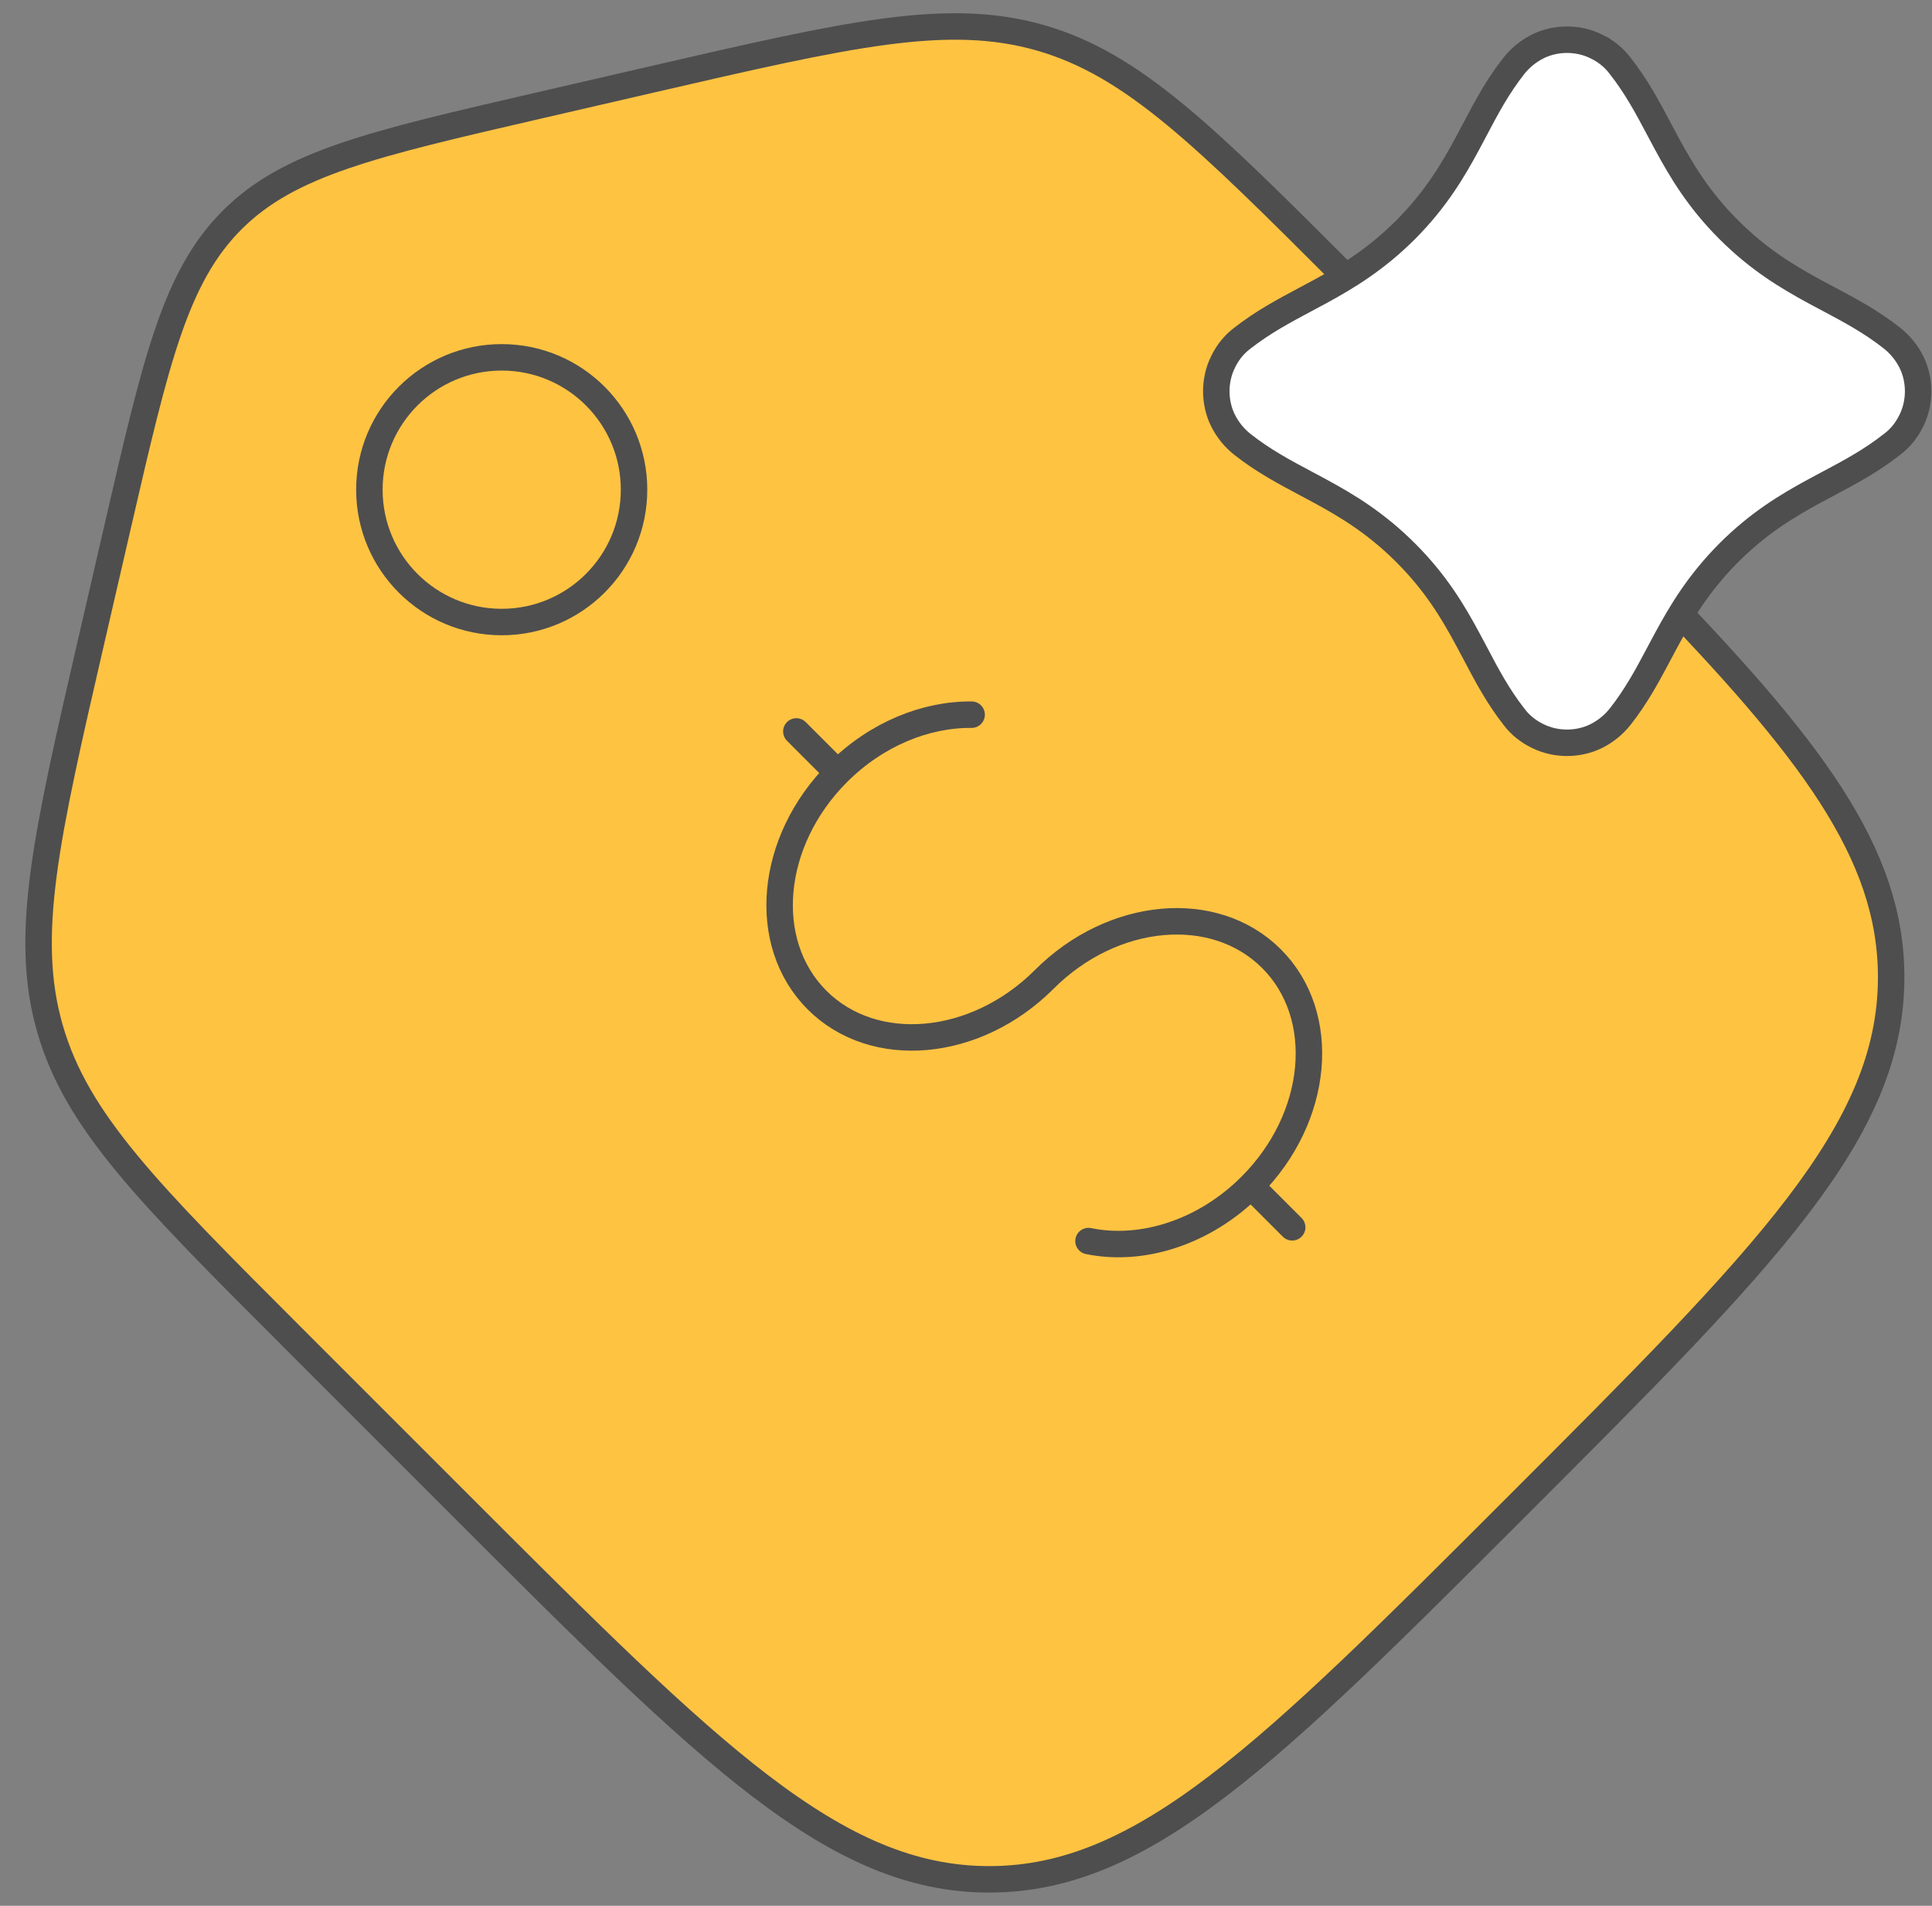
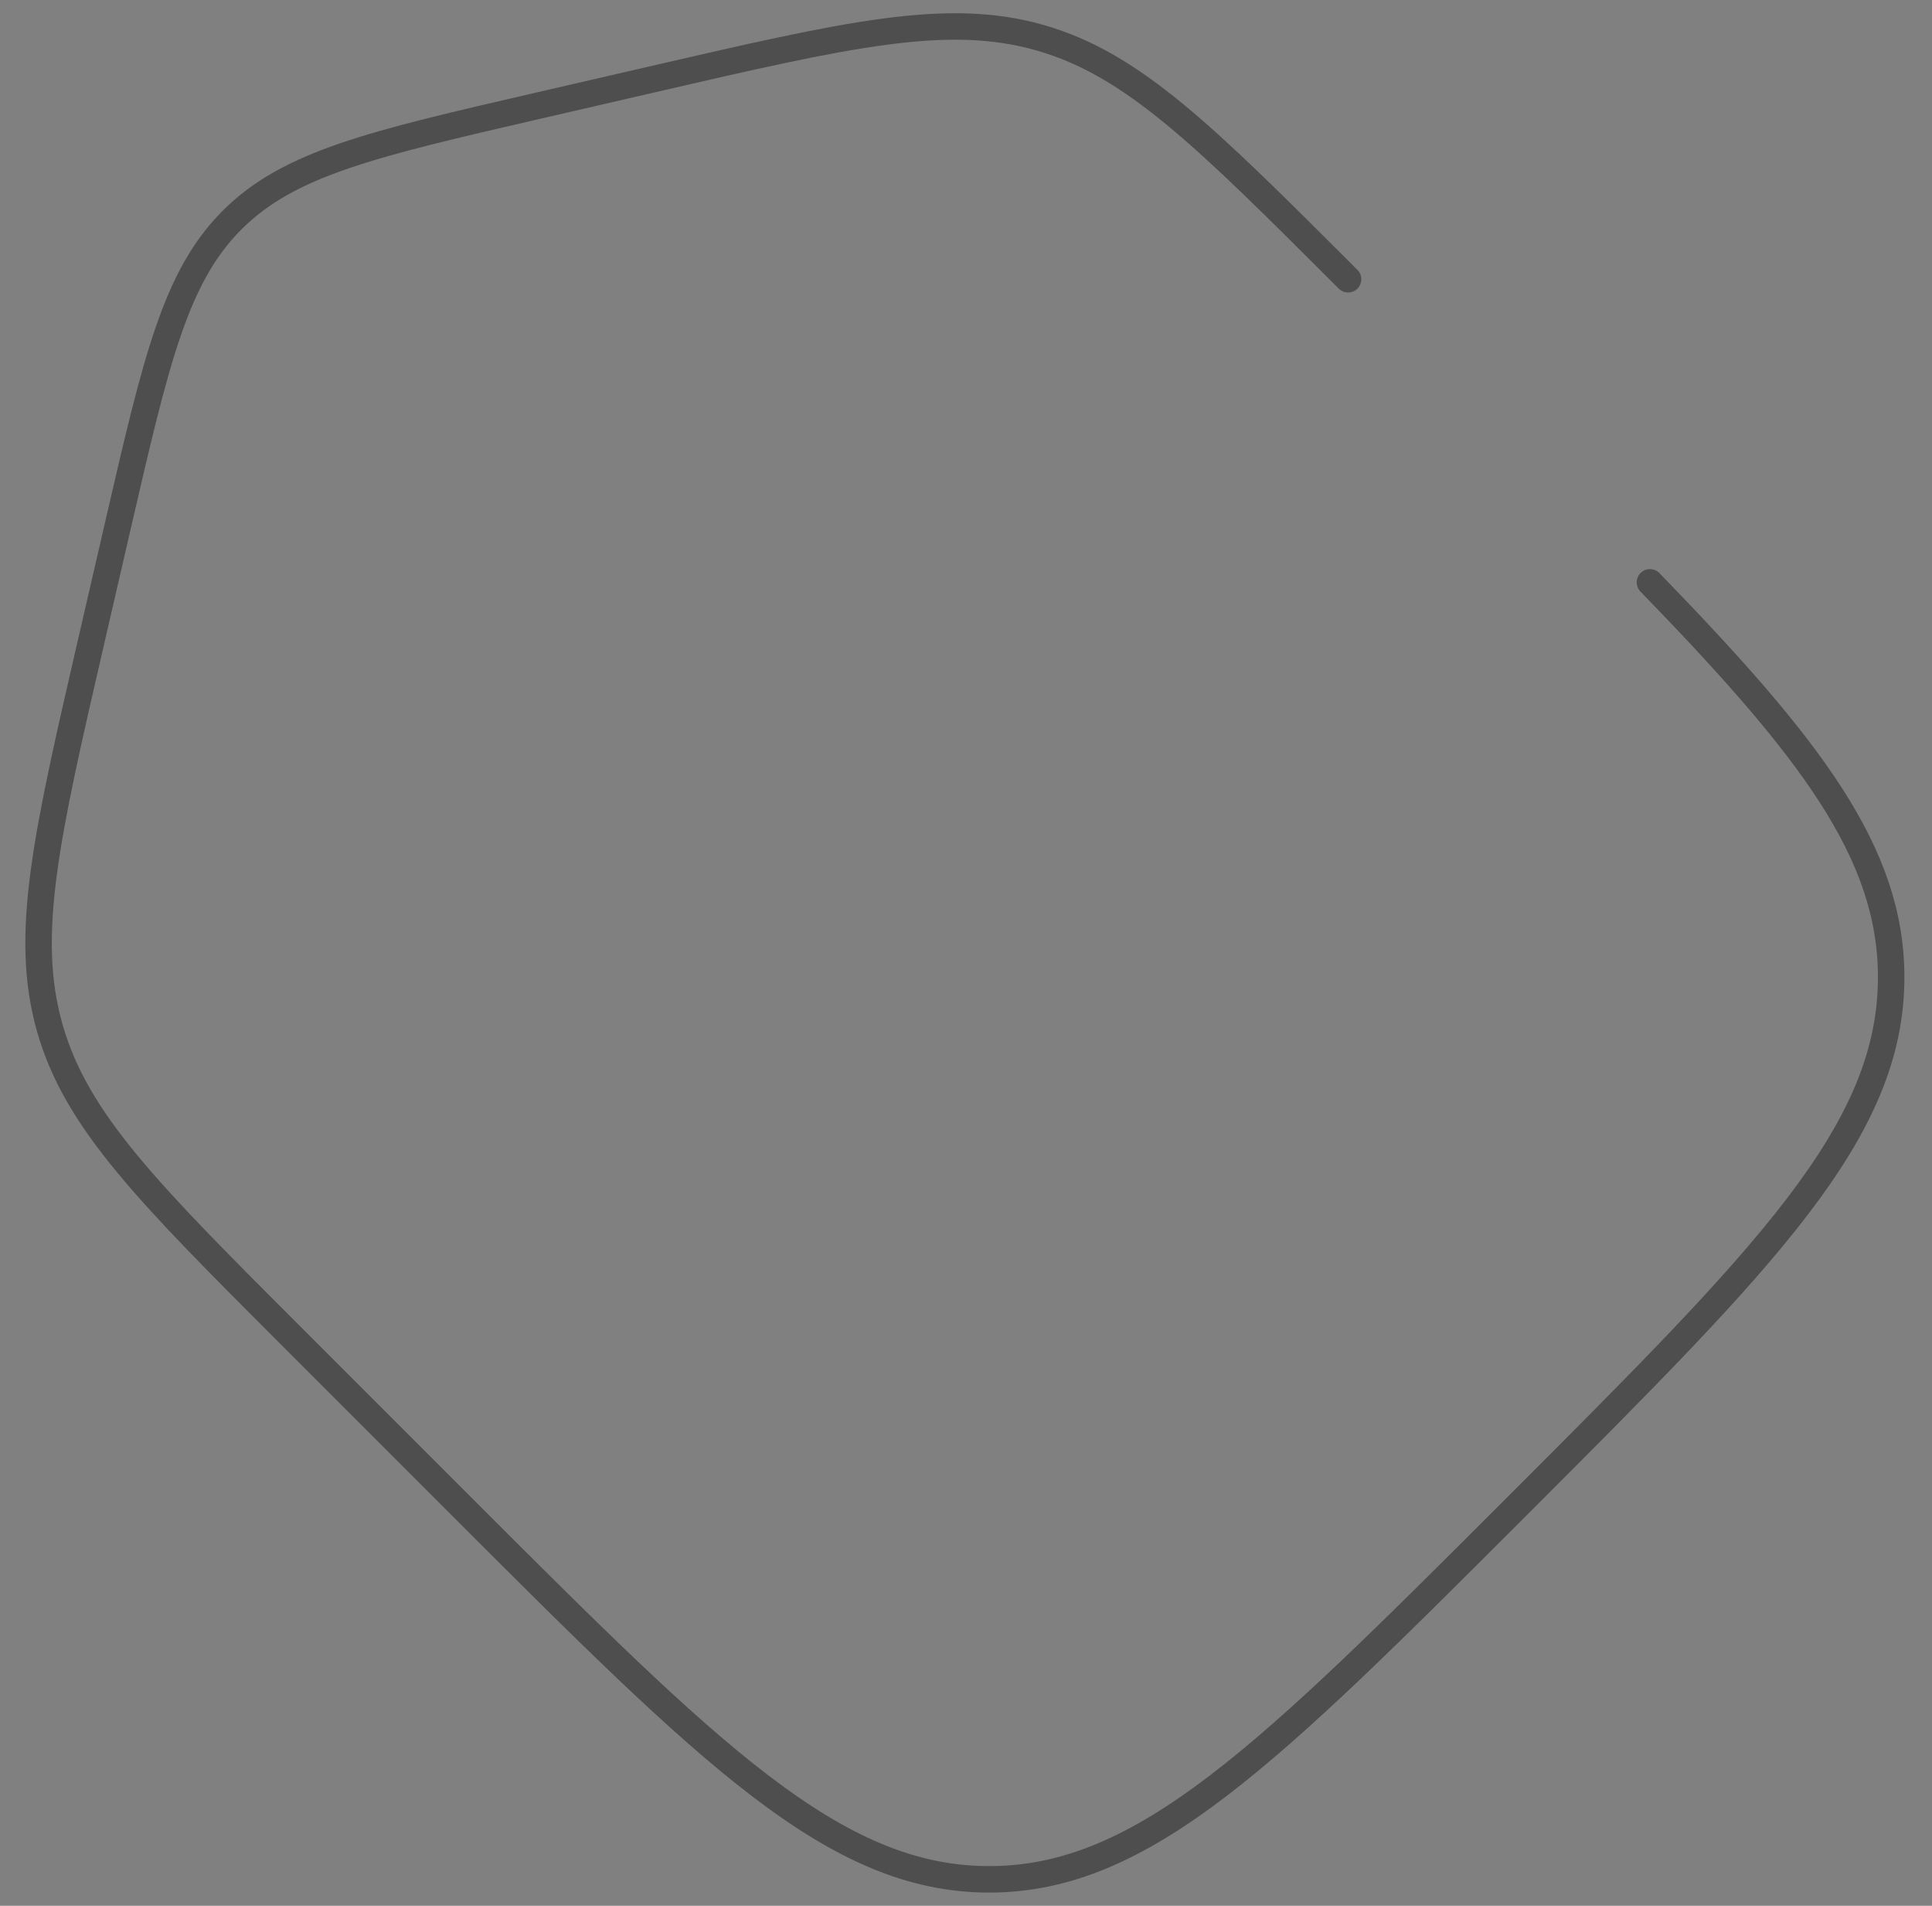
<svg xmlns="http://www.w3.org/2000/svg" width="73" height="72" viewBox="0 0 73 72" fill="none">
  <rect x="0" y="0" width="73" height="72" fill="#808080" stroke="none" />
-   <path d="M50.937 10.55C45.527 5.14 42.822 2.436 39.313 1.429C35.804 0.423 32.077 1.283 24.623 3.003L20.324 3.995C14.053 5.442 10.918 6.166 8.77 8.313C6.623 10.46 5.9 13.596 4.452 19.867L3.46 24.166C1.74 31.62 0.88 35.347 1.887 38.856C2.893 42.365 5.598 45.07 11.007 50.479L17.411 56.883C26.822 66.294 31.528 71 37.376 71C43.223 71 47.929 66.294 57.34 56.883C66.752 47.471 71.457 42.766 71.457 36.918C71.457 32.219 68.419 28.258 62.342 22" fill="#FFC342" />
  <path d="M50.937 10.55C45.527 5.14 42.822 2.436 39.313 1.429C35.804 0.423 32.077 1.283 24.623 3.003L20.324 3.995C14.053 5.442 10.918 6.166 8.77 8.313C6.623 10.46 5.9 13.596 4.452 19.867L3.46 24.166C1.74 31.62 0.88 35.347 1.887 38.856C2.893 42.365 5.598 45.07 11.007 50.479L17.411 56.883C26.822 66.294 31.528 71 37.376 71C43.223 71 47.929 66.294 57.34 56.883C66.752 47.471 71.457 42.766 71.457 36.918C71.457 32.219 68.419 28.258 62.342 22" stroke="#4E4E4E" stroke-linecap="round" />
-   <path d="M47.264 44.806C49.85 42.219 50.2 38.375 48.044 36.219C45.889 34.064 42.044 34.413 39.457 37C36.871 39.587 33.026 39.936 30.871 37.781C28.715 35.625 29.065 31.78 31.651 29.194M47.264 44.806L48.825 46.367M47.264 44.806C45.493 46.577 43.133 47.299 41.129 46.887M31.651 29.194L30.09 27.633M31.651 29.194C33.114 27.731 34.979 26.984 36.713 27" stroke="#4E4E4E" stroke-linecap="round" />
-   <circle cx="18.957" cy="18.5" r="5" stroke="#4E4E4E" />
-   <path d="M61.203 2.469L61.203 2.469L61.209 2.476C61.834 3.27 62.251 4.056 62.697 4.898C62.789 5.07 62.881 5.244 62.977 5.421C63.537 6.458 64.188 7.546 65.316 8.674C66.445 9.803 67.528 10.453 68.561 11.014C68.739 11.11 68.913 11.203 69.086 11.294C69.923 11.74 70.706 12.157 71.498 12.781C71.805 13.027 72.051 13.334 72.223 13.678C72.39 14.012 72.476 14.401 72.476 14.781C72.476 15.161 72.39 15.551 72.223 15.885L72.223 15.885L72.22 15.891C72.048 16.247 71.805 16.548 71.507 16.775L71.507 16.775L71.5 16.78C70.707 17.405 69.924 17.822 69.086 18.268C68.913 18.36 68.739 18.453 68.561 18.549C67.528 19.109 66.445 19.76 65.316 20.888L65.315 20.889C64.187 22.025 63.537 23.112 62.977 24.146C62.882 24.322 62.791 24.494 62.7 24.664C62.253 25.505 61.836 26.291 61.21 27.085C60.964 27.392 60.657 27.637 60.313 27.809C59.979 27.976 59.59 28.062 59.209 28.062C58.829 28.062 58.44 27.976 58.106 27.809L58.106 27.809L58.1 27.806C57.744 27.634 57.442 27.391 57.216 27.093L57.216 27.093L57.212 27.088C56.597 26.3 56.184 25.52 55.744 24.684C55.65 24.506 55.554 24.326 55.455 24.142C54.897 23.105 54.246 22.017 53.117 20.888C51.989 19.76 50.905 19.109 49.872 18.549C49.695 18.453 49.52 18.36 49.348 18.268C48.511 17.823 47.727 17.406 46.935 16.781C46.628 16.536 46.383 16.229 46.211 15.885C46.044 15.551 45.957 15.161 45.957 14.781C45.957 14.401 46.044 14.012 46.211 13.678L46.211 13.678L46.214 13.671C46.386 13.315 46.629 13.014 46.927 12.788L46.927 12.788L46.932 12.784C47.718 12.17 48.495 11.755 49.324 11.313C49.504 11.217 49.687 11.12 49.873 11.019C50.906 10.456 51.989 9.802 53.117 8.674L53.118 8.673C54.247 7.537 54.893 6.45 55.45 5.415C55.543 5.241 55.633 5.07 55.723 4.902C56.167 4.059 56.583 3.273 57.209 2.478C57.455 2.171 57.762 1.925 58.106 1.753C58.44 1.586 58.83 1.5 59.209 1.5C59.59 1.5 59.979 1.586 60.313 1.753L60.313 1.754L60.319 1.757C60.675 1.928 60.977 2.171 61.203 2.469Z" fill="white" stroke="#4E4E4E" />
</svg>